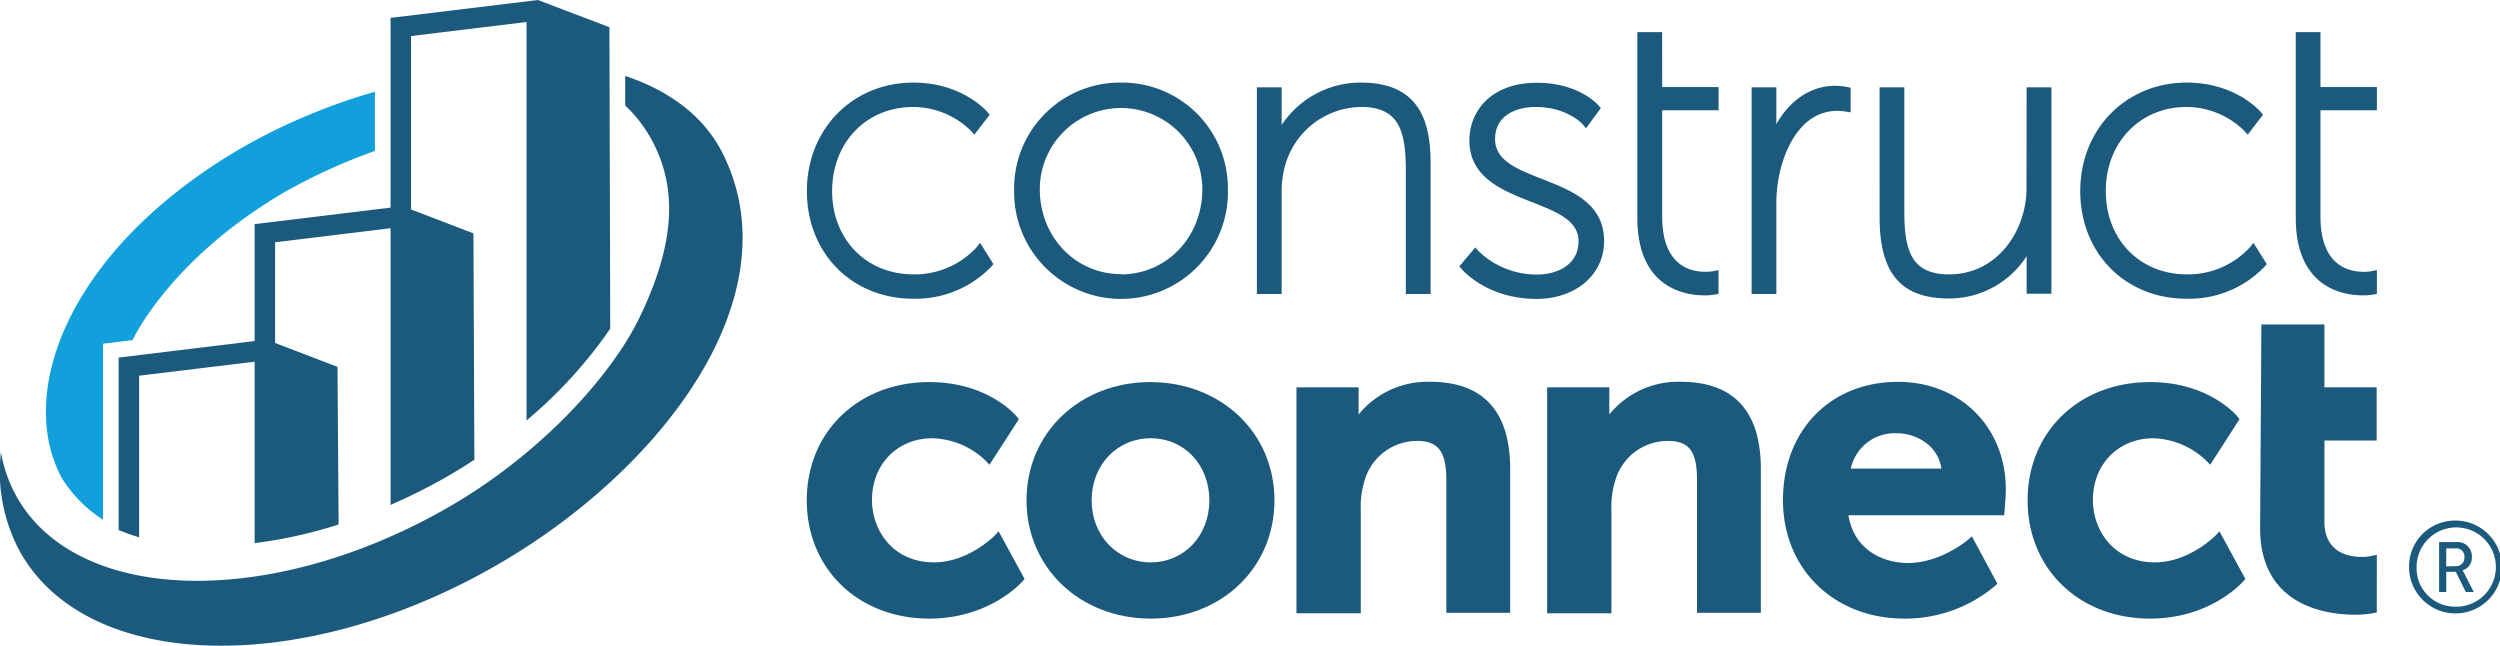
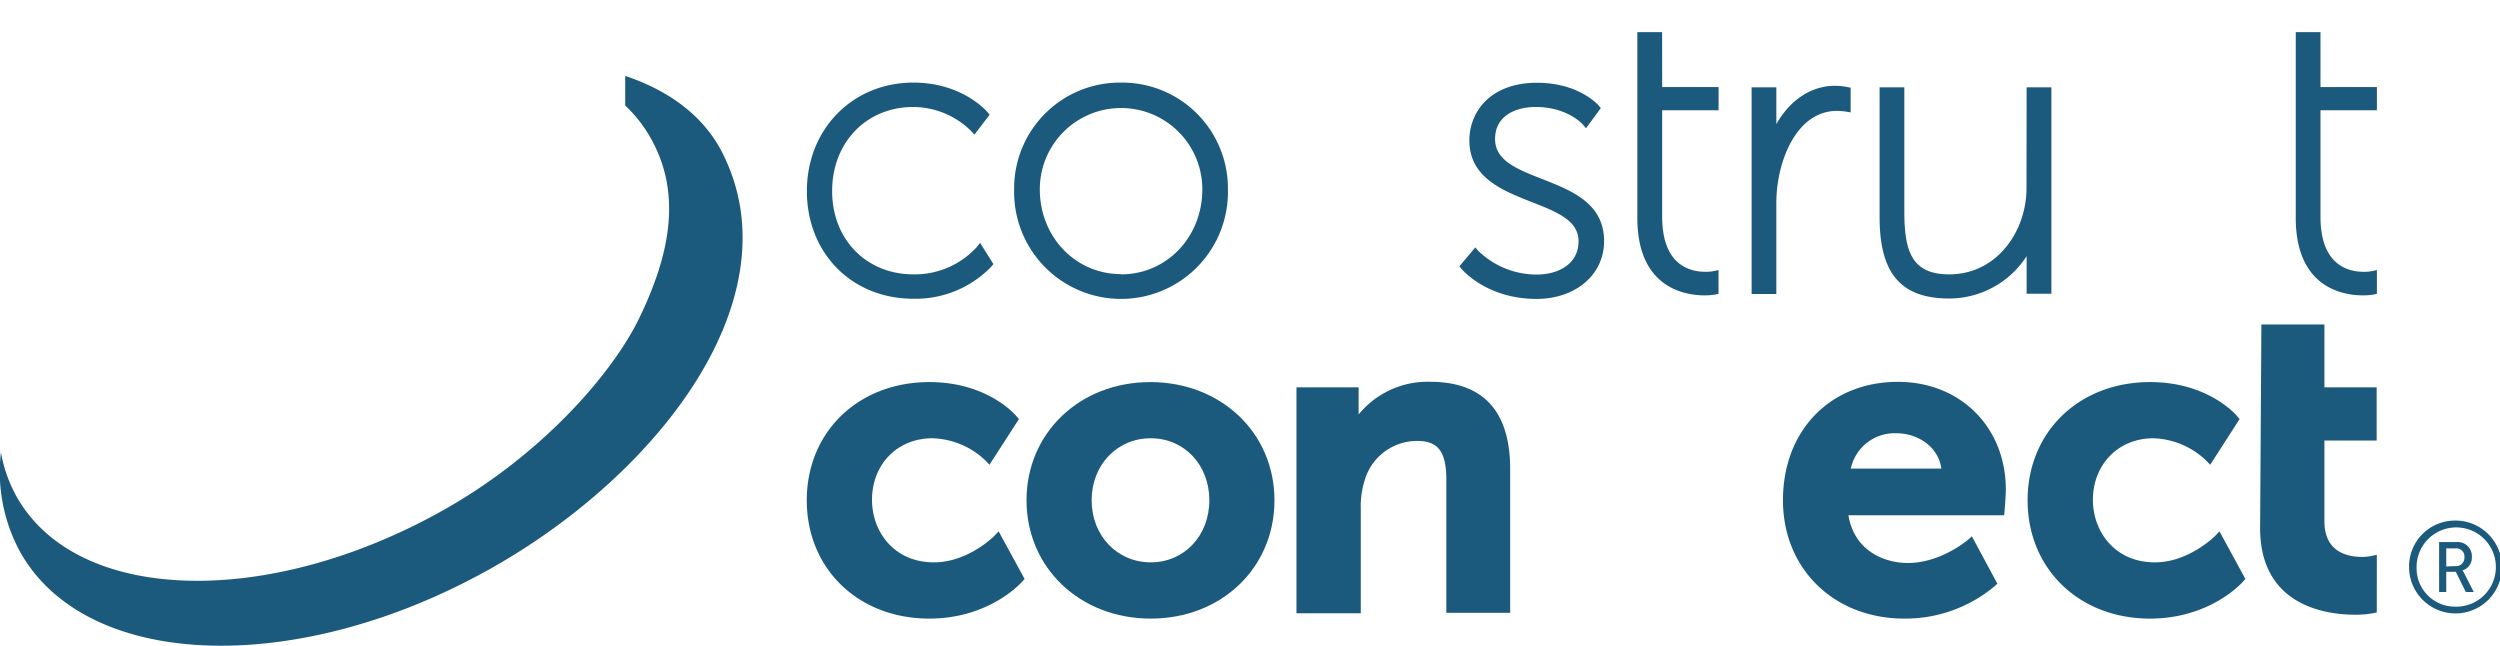
<svg xmlns="http://www.w3.org/2000/svg" viewBox="0 0 430.73 111.25">
  <defs>
    <style>.a{fill:#1c5a7d;}.b{fill:#11a0db;}</style>
  </defs>
  <title>cc-color-stacked</title>
-   <path class="a" d="M105,4.69,92.68,0,67.29,3.08V35.77L43.87,38.61V58.76L20.44,61.61V91.34l.24.09c1,.38,1.88.7,2.81,1l.48.14V64.73l19.9-2.41V93.58l.42-.06a79.7,79.7,0,0,0,13.79-3.07l.26-.09-.19-27.15L47.4,59.09V41.74l19.89-2.42V87l.53-.24c2.92-1.29,5.77-2.72,8.49-4.24,1.74-1,3.51-2.05,5.25-3.2l.17-.11-.16-39L70.82,36.09V6.21l19.9-2.42V72.45l.62-.54a78.66,78.66,0,0,0,13.74-15.2l.06-.1Z" transform="translate(0)" />
-   <path class="b" d="M17.75,59.22l5.08-.62a35.69,35.69,0,0,1,2.3-3.89c5.32-7.94,13.58-15.63,24.29-21.84A100.76,100.76,0,0,1,64.6,26V15.81A104,104,0,0,0,42.48,25C12.13,42.28,2.55,67.4,10.67,82.4a22.73,22.73,0,0,0,7.08,7.14Z" transform="translate(0)" />
  <path class="a" d="M124.5,26.41c-3.23-6.43-9.23-10.81-16.78-13.33v5.1A23.48,23.48,0,0,1,112,23.6c5.34,9.29,3.77,19.59-1.87,31.22-4.65,9.6-16.86,23.59-33.74,33.07-30.22,17-63,16.15-73.47-2.22A24.37,24.37,0,0,1,.16,77.92,28.87,28.87,0,0,0,3.55,95.24C15.14,115.6,51.6,116.68,85,97.7,113.93,81.26,136.91,51.07,124.5,26.41Z" transform="translate(0)" />
  <path class="a" d="M168.25,42.61a14.46,14.46,0,0,1-10.88,4.66c-8.08,0-14-6-14-14.35s5.87-14.49,14-14.49a14.32,14.32,0,0,1,9.95,4.14l.56.63,2.63-3.44-.36-.43c-.18-.21-4.41-5.1-12.78-5.1-10.46,0-18.35,8-18.35,18.69s7.72,18.55,18.35,18.55a18.09,18.09,0,0,0,13.47-5.58l.32-.39-2.3-3.66Z" transform="translate(0)" />
  <path class="a" d="M193.15,14.23a18.22,18.22,0,0,0-18.42,18.42,18.42,18.42,0,1,0,36.83,0A18.22,18.22,0,0,0,193.15,14.23Zm0,33c-7.86,0-14-6.42-14-14.62a14,14,0,1,1,28,0C207.16,40.85,201,47.27,193.15,47.27Z" transform="translate(0)" />
-   <path class="a" d="M234.49,14.23a16.3,16.3,0,0,0-13.67,7.31V15.05h-4.27v35.6h4.27V33.26a16.43,16.43,0,0,1,.52-4.47,13.78,13.78,0,0,1,13.15-10.36c6.46,0,7.72,4,7.72,10.86V50.65h4.27V28.27C246.48,21.73,245.11,14.23,234.49,14.23Z" transform="translate(0)" />
  <path class="a" d="M265.69,30.84c-4.35-1.71-8.1-3.18-8.1-6.88,0-4.08,3.63-5.53,7-5.53,5.4,0,8.07,2.94,8.1,3l.57.66,2.55-3.47-.36-.42c-.13-.16-3.43-3.94-10.65-3.94-8,0-11.64,5-11.64,9.93,0,6.4,5.69,8.63,10.72,10.61,4.34,1.7,8.09,3.17,8.09,6.77,0,4-3.6,5.73-7.17,5.73a14.38,14.38,0,0,1-10.09-4.07l-.53-.6-2.74,3.25.37.45c.18.21,4.41,5.17,12.92,5.17,6.75,0,11.64-4.18,11.64-9.93C276.4,35,270.71,32.81,265.69,30.84Z" transform="translate(0)" />
  <path class="a" d="M286.37,5.54H282.1v32c0,12,8.1,13.35,11.58,13.35a10,10,0,0,0,1.85-.15l.56-.11v-4.1l-.84.18a7.73,7.73,0,0,1-1.42.12c-2.78,0-7.45-1.23-7.45-9.49V19h9.72v-4h-9.72Z" transform="translate(0)" />
  <path class="a" d="M316.17,14.78c-4.12,0-7.78,2.46-10.12,6.61V15.05h-4.26v35.6h4.26V35.18a23.75,23.75,0,0,1,1-7c.81-2.73,3.37-9.08,9.53-9.08a10.66,10.66,0,0,1,1.46.13l.81.13V15.11L318.3,15A11.53,11.53,0,0,0,316.17,14.78Z" transform="translate(0)" />
  <path class="a" d="M349.15,32.44c0,7.29-5,14.83-13.33,14.83-6.45,0-7.72-4-7.72-10.86V15.05h-4.26V37.43c0,9.71,3.69,14,12,14a15.9,15.9,0,0,0,13.33-7.29v6.47h4.27V15.05h-4.27Z" transform="translate(0)" />
-   <path class="a" d="M387.64,42.61a14.48,14.48,0,0,1-10.88,4.66c-8.08,0-13.95-6-13.95-14.35s5.87-14.49,13.95-14.49a14.29,14.29,0,0,1,9.94,4.14l.57.63,2.63-3.44-.36-.43c-.18-.21-4.41-5.1-12.78-5.1-10.46,0-18.35,8-18.35,18.69s7.71,18.55,18.35,18.55a18,18,0,0,0,13.46-5.58l.33-.39-2.3-3.66Z" transform="translate(0)" />
  <path class="a" d="M409.52,19v-4H399.8V5.54h-4.26v32c0,12,8.09,13.35,11.57,13.35a10,10,0,0,0,1.85-.15l.56-.11v-4.1l-.85.18a7.47,7.47,0,0,1-1.42.12c-2.78,0-7.45-1.23-7.45-9.49V19Z" transform="translate(0)" />
  <path class="a" d="M171.22,92.42s-4.46,4.47-10.29,4.47c-7,0-10.69-5.41-10.69-10.76,0-6.15,4.38-10.62,10.4-10.62a13.78,13.78,0,0,1,9.05,3.74l.79.82,5.07-7.86-.43-.51c-.2-.24-5-5.87-15-5.87C147.9,65.83,139,74.4,139,86.2s8.88,20.38,21.11,20.38c10.28,0,15.77-6.1,16-6.36l.42-.47-4.47-8.2Z" transform="translate(0)" />
  <path class="a" d="M198.18,65.83c-12.15,0-21.32,8.76-21.32,20.37s9.2,20.38,21.4,20.38,21.32-8.76,21.32-20.38S210.38,65.83,198.18,65.83ZM208.36,86.2c0,6.1-4.34,10.69-10.1,10.69S188.08,92.3,188.08,86.2s4.38-10.69,10.18-10.69S208.36,80.11,208.36,86.2Z" transform="translate(0)" />
  <path class="a" d="M246.38,65.78a15.31,15.31,0,0,0-12.3,5.63V66.73H223.37v38.93h11.08v-18a14.74,14.74,0,0,1,.61-4.69,9.4,9.4,0,0,1,9.13-7c3.6,0,5,1.87,5,6.68v22.93h11V80.83C260.19,70.84,255.54,65.78,246.38,65.78Z" transform="translate(0)" />
-   <path class="a" d="M289.56,65.78a15.3,15.3,0,0,0-12.29,5.63V66.73H266.56v38.93h11.07v-18a14.71,14.71,0,0,1,.62-4.69,9.4,9.4,0,0,1,9.13-7c3.64,0,5,1.81,5,6.68v22.93h11V80.83C303.38,70.84,298.73,65.78,289.56,65.78Z" transform="translate(0)" />
  <path class="a" d="M381.57,92.42c-.05,0-4.47,4.47-10.29,4.47-7,0-10.69-5.41-10.69-10.76C360.59,80,365,75.51,371,75.51a13.78,13.78,0,0,1,9,3.74l.8.82,5.06-7.86-.42-.51c-.2-.24-5-5.87-15-5.87-12.23,0-21.1,8.57-21.1,20.37s8.87,20.38,21.1,20.38c10.29,0,15.77-6.1,16-6.36l.42-.47-4.46-8.2Z" transform="translate(0)" />
  <path class="a" d="M409.51,95.59l-1.09.23a7.76,7.76,0,0,1-1.49.13c-2.41,0-6.45-.8-6.45-6.1V75.9h9V66.73h-9V55.9H389.62L389.4,91c0,13.45,11.45,14.91,16.37,14.91a16.53,16.53,0,0,0,3-.24l.73-.15Z" transform="translate(0)" />
  <path class="a" d="M327,65.79c-11.67,0-19.81,8.39-19.81,20.4,0,11.82,8.79,20.39,20.91,20.39A24,24,0,0,0,343.66,101l.47-.44-4.39-8.15-.78.68S334.34,97,328.73,97c-4.2,0-9.27-2.17-10.26-8.22H345.3l.07-.76c0-.1.22-2.54.22-3.66C345.59,73.6,337.76,65.79,327,65.79Zm-8.12,14.95a7.71,7.71,0,0,1,7.9-6.09c3.43,0,7.13,2.12,7.71,6.09Z" transform="translate(0)" />
  <path class="a" d="M422.84,89.69a8,8,0,1,1-7.78,8A7.91,7.91,0,0,1,422.84,89.69Zm0,14.83a6.83,6.83,0,1,0-6.48-6.83A6.61,6.61,0,0,0,422.84,104.52Zm-2.6-11.13h3.06A2.44,2.44,0,0,1,425.88,96a2.25,2.25,0,0,1-1.61,2.27v0a3.44,3.44,0,0,1,.29.49l1.65,3.24h-1.37l-1.72-3.48h-1.65V102h-1.23Zm2.84,4.15A1.44,1.44,0,0,0,424.6,96a1.4,1.4,0,0,0-1.52-1.52h-1.61v3.11Z" transform="translate(0)" />
</svg>